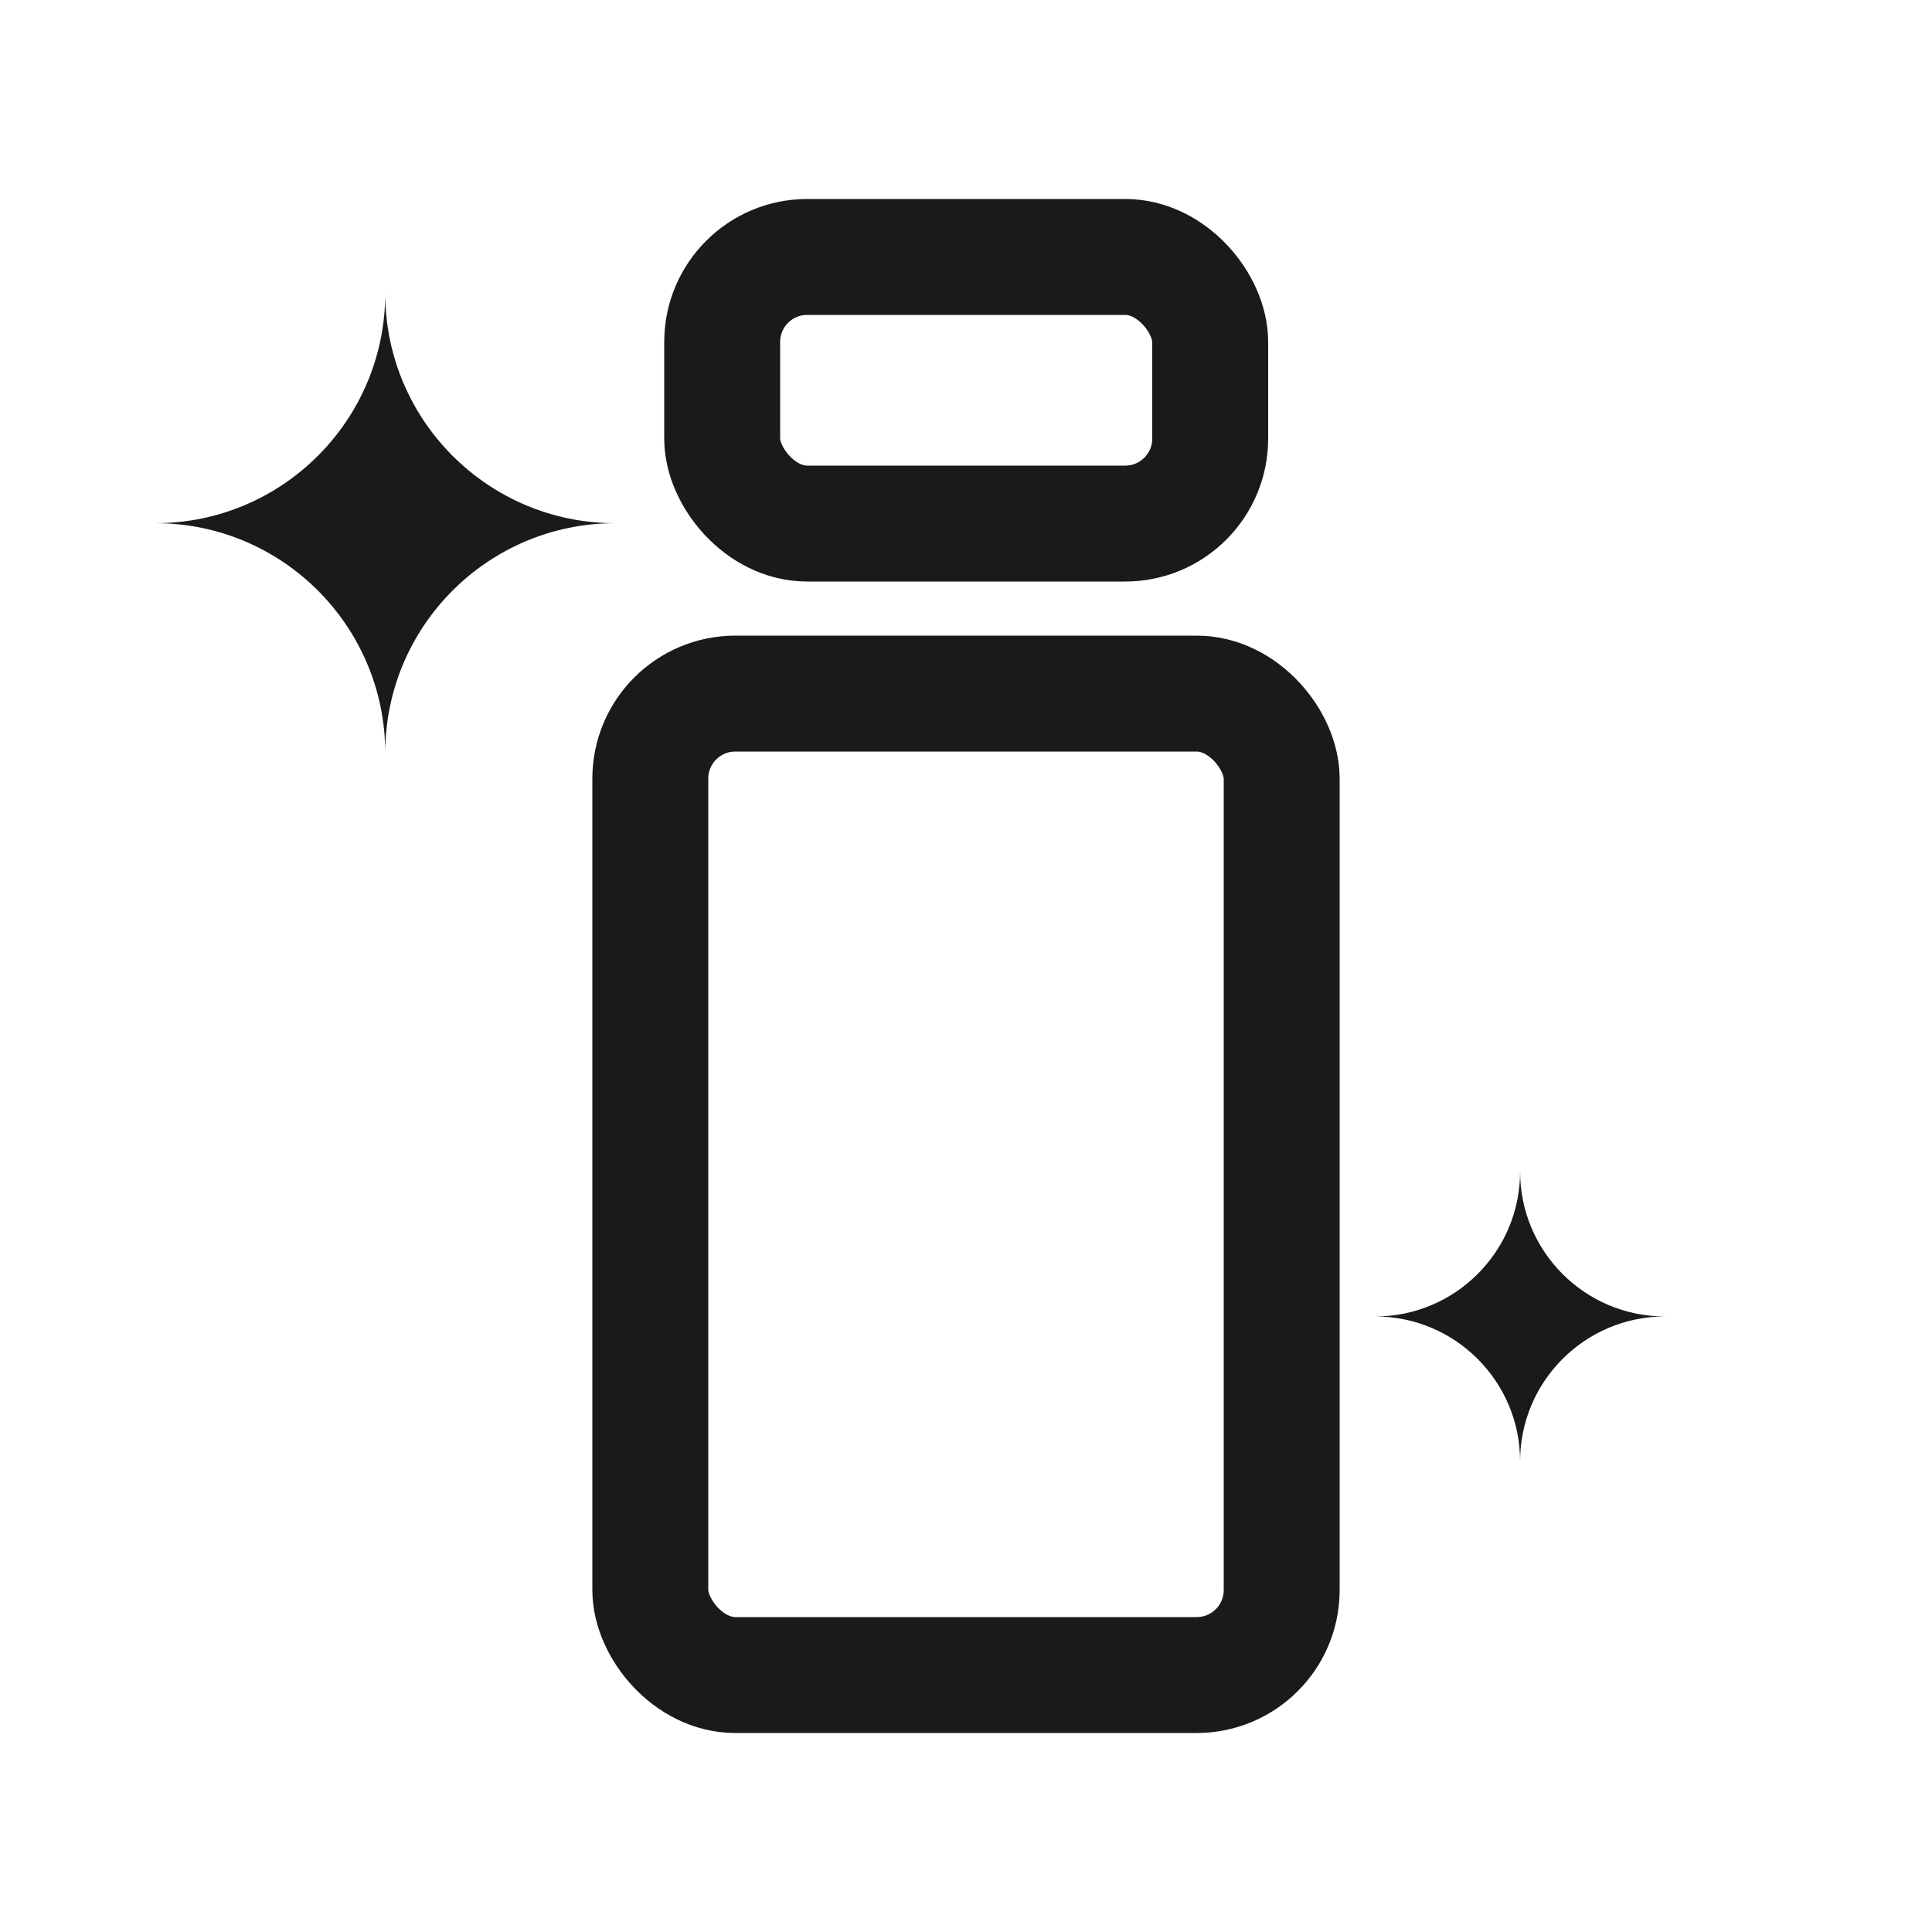
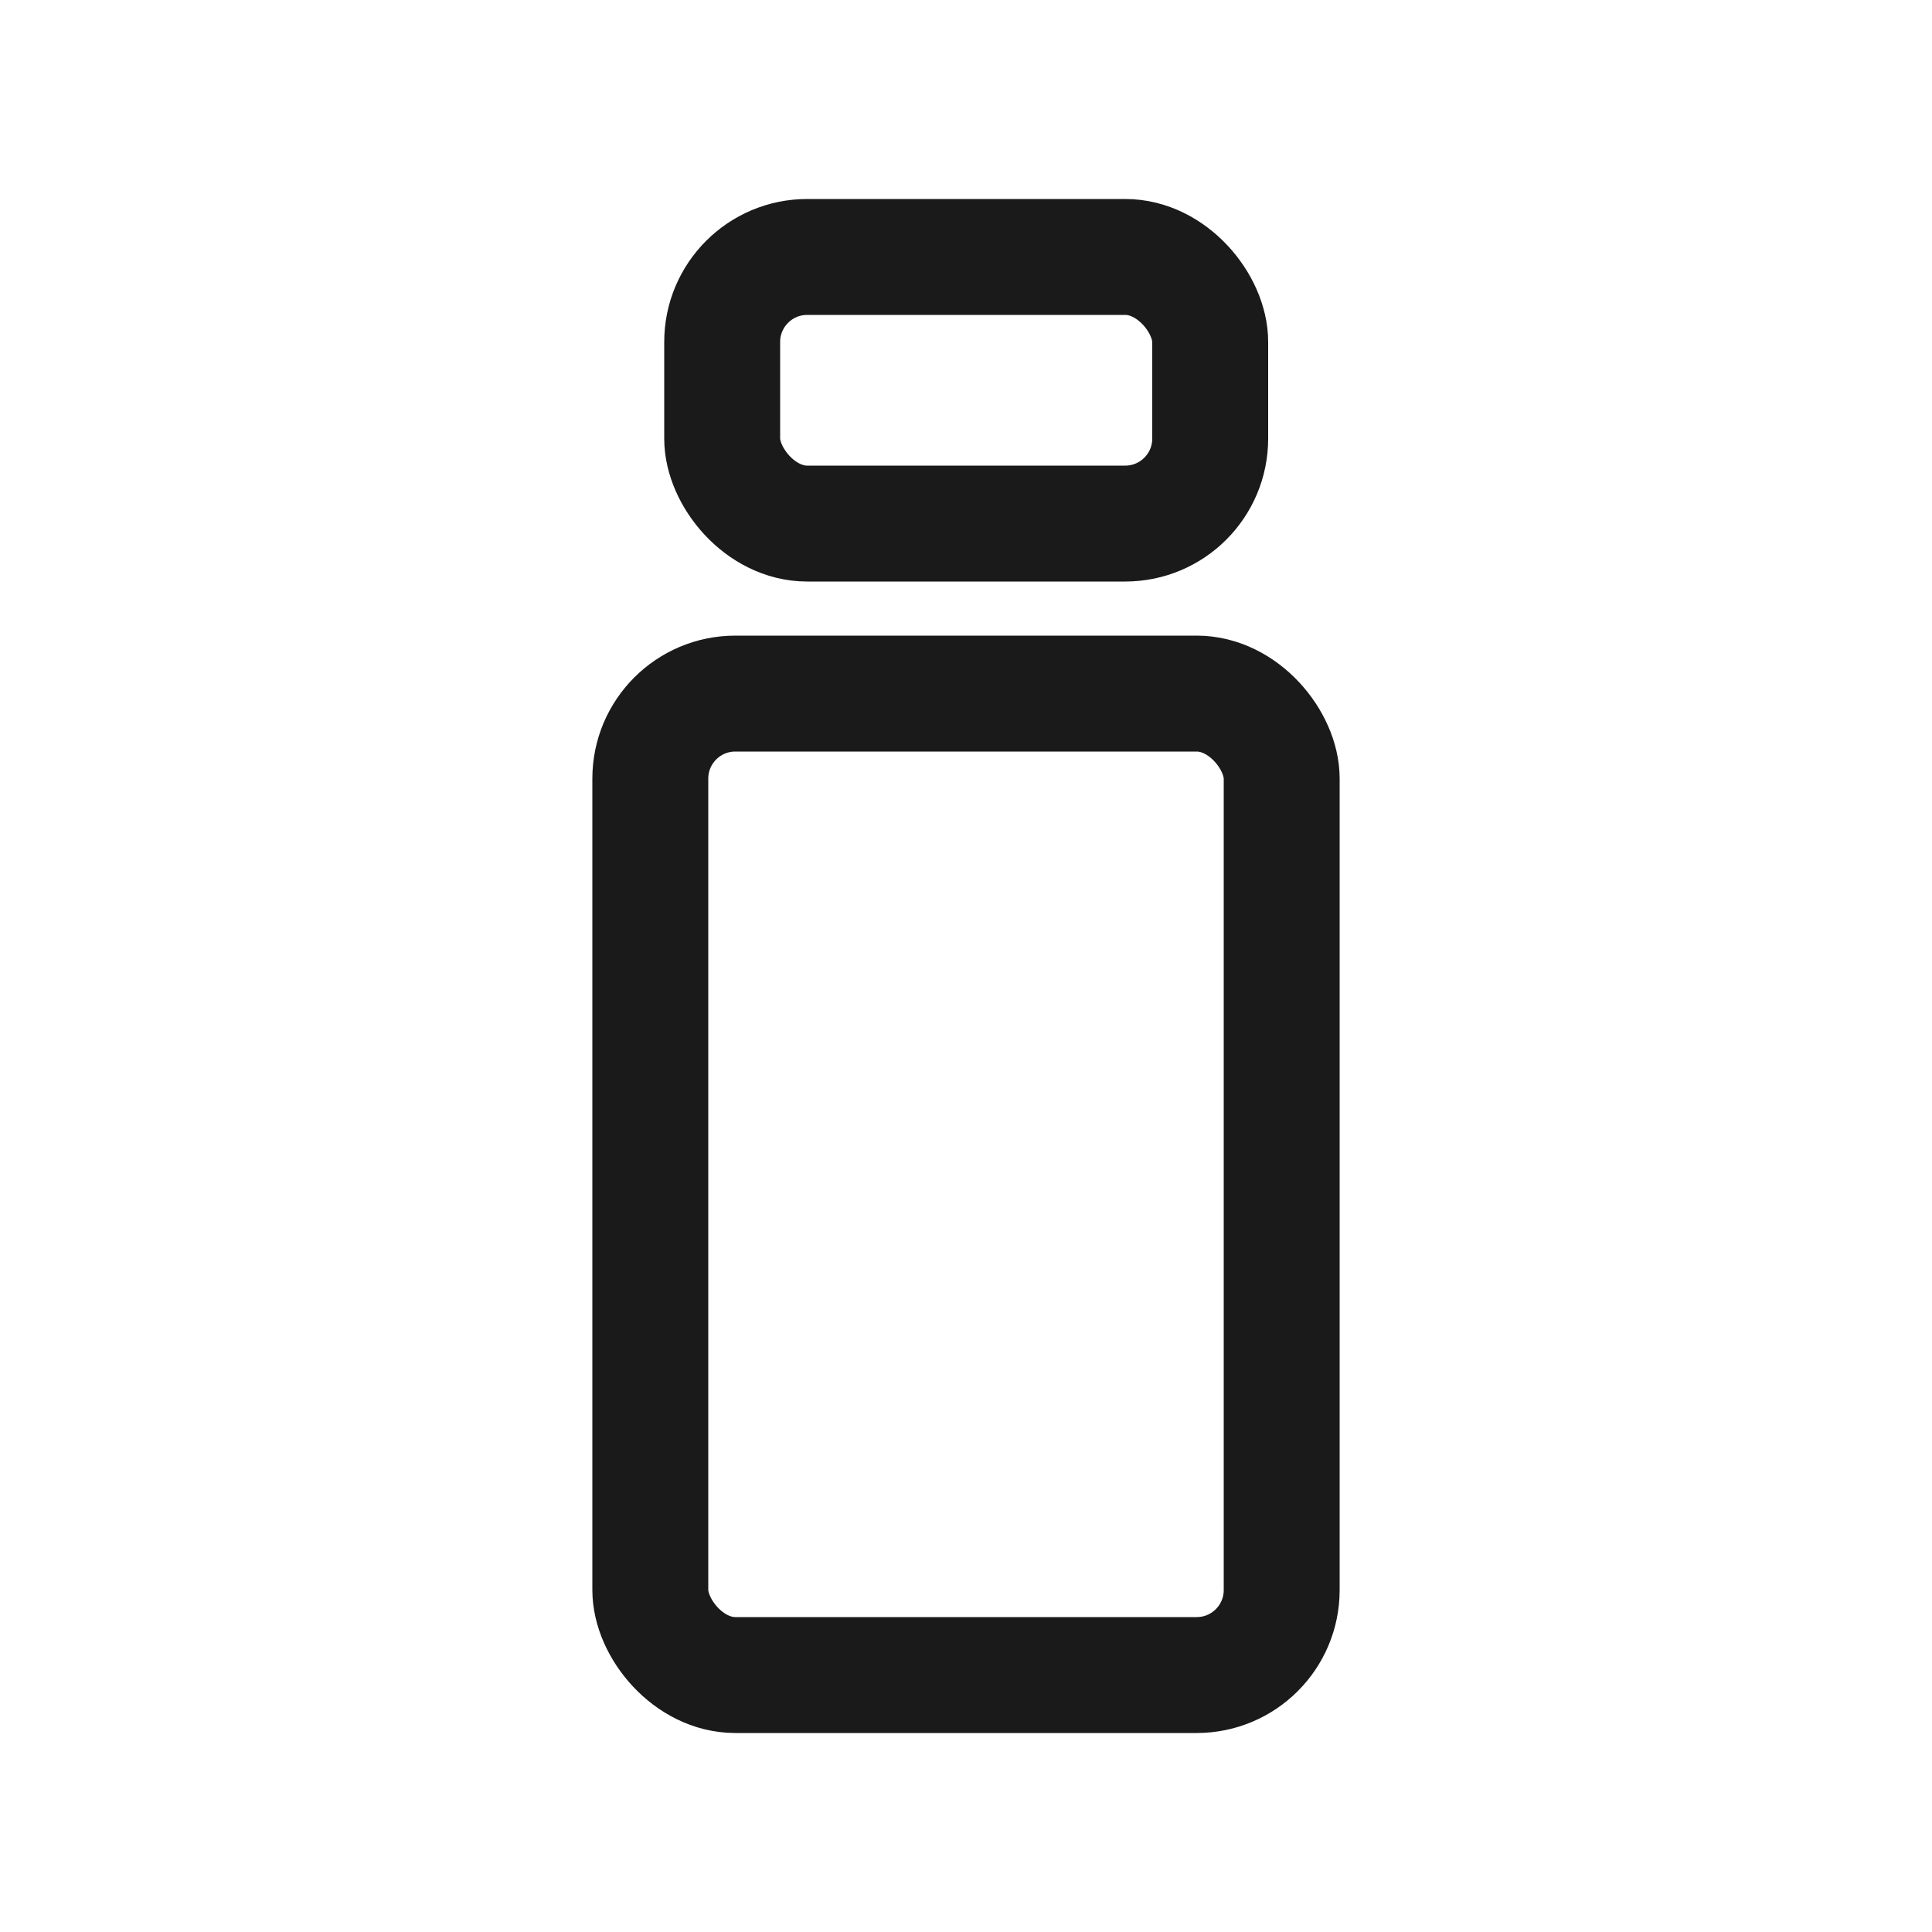
<svg xmlns="http://www.w3.org/2000/svg" id="_图层_1" data-name="图层 1" viewBox="0 0 50 50">
  <defs>
    <style>
      .cls-1 {
        fill: none;
        stroke: #1a1a1a;
        stroke-miterlimit: 10;
        stroke-width: 3px;
      }

      .cls-2 {
        fill: #1a1a1a;
      }
    </style>
  </defs>
  <g>
    <rect class="cls-1" x="16.83" y="17.95" width="16.34" height="25.4" rx="2.2" ry="2.2" />
    <rect class="cls-1" x="18.69" y="6.65" width="12.63" height="6.9" rx="2.2" ry="2.2" />
  </g>
-   <path class="cls-2" d="M9.97,19.49h0c0-3.28-2.66-5.95-5.95-5.95h0c3.28,0,5.95-2.66,5.95-5.95h0c0,3.28,2.66,5.95,5.95,5.95h0c-3.28,0-5.95,2.66-5.95,5.95Z" />
-   <path class="cls-2" d="M39.34,37.82h0c0-2.07-1.68-3.75-3.75-3.75h0c2.07,0,3.75-1.68,3.75-3.75h0c0,2.07,1.68,3.75,3.75,3.75h0c-2.07,0-3.75,1.68-3.75,3.75Z" />
</svg>